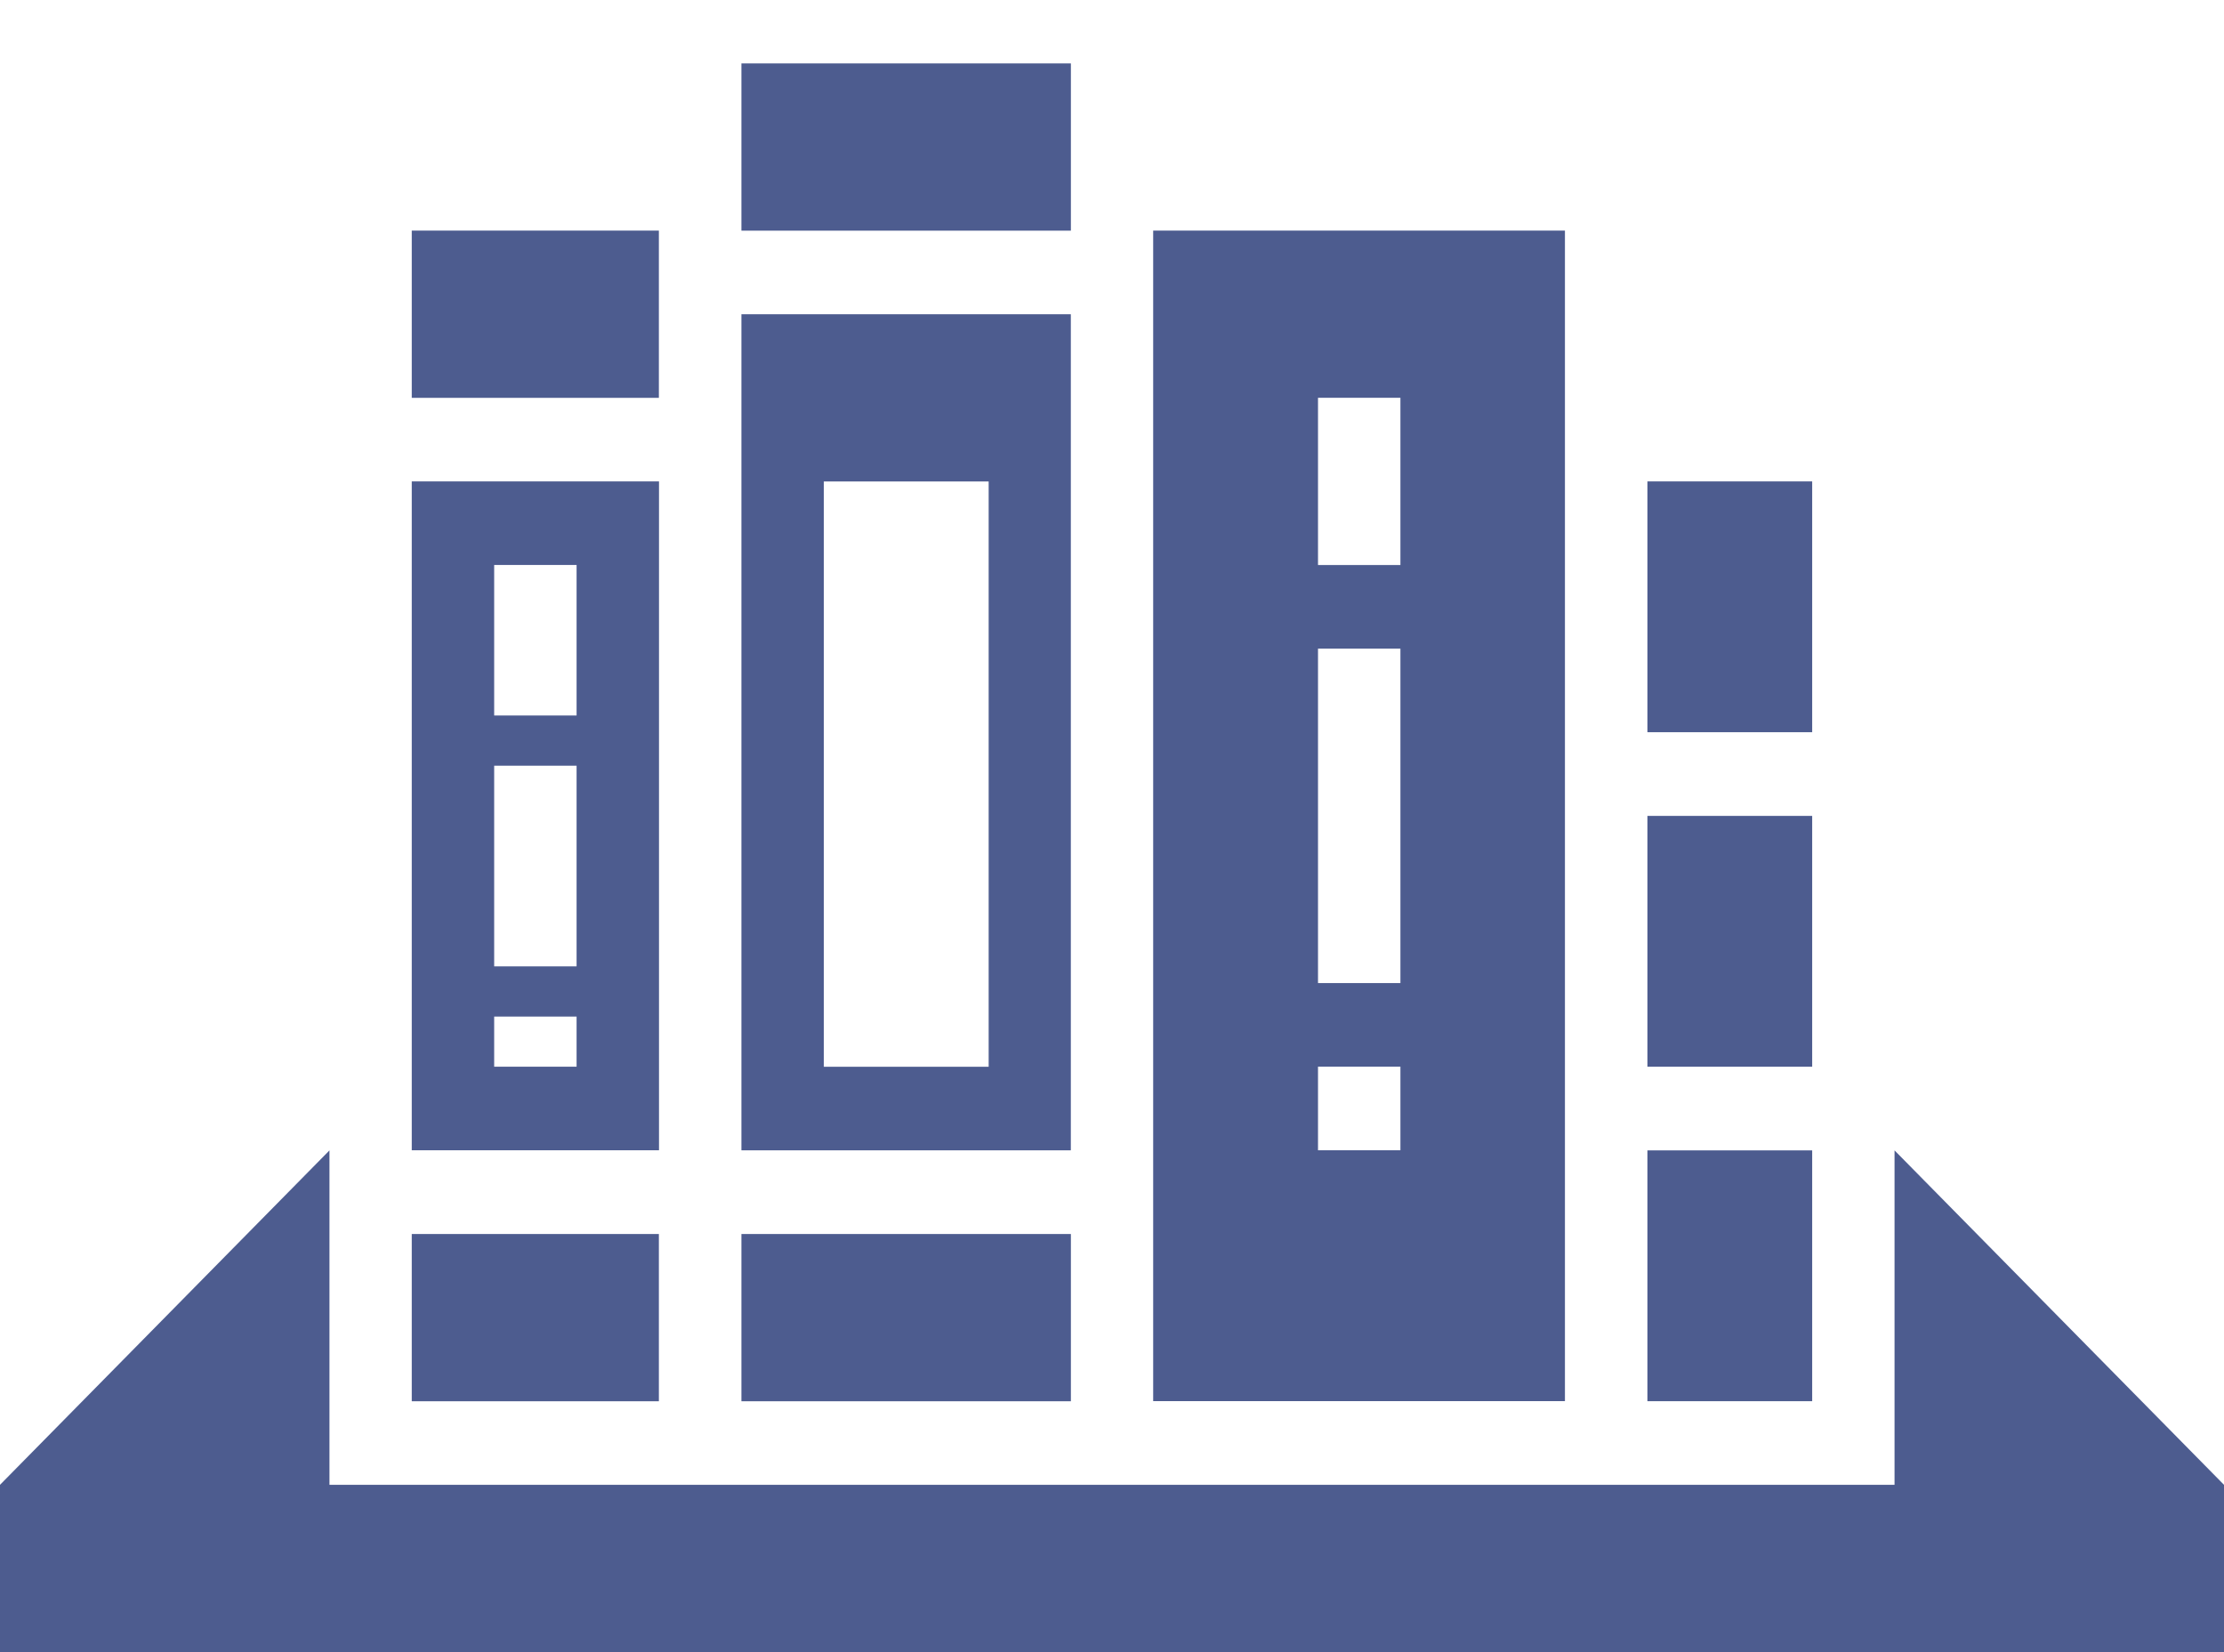
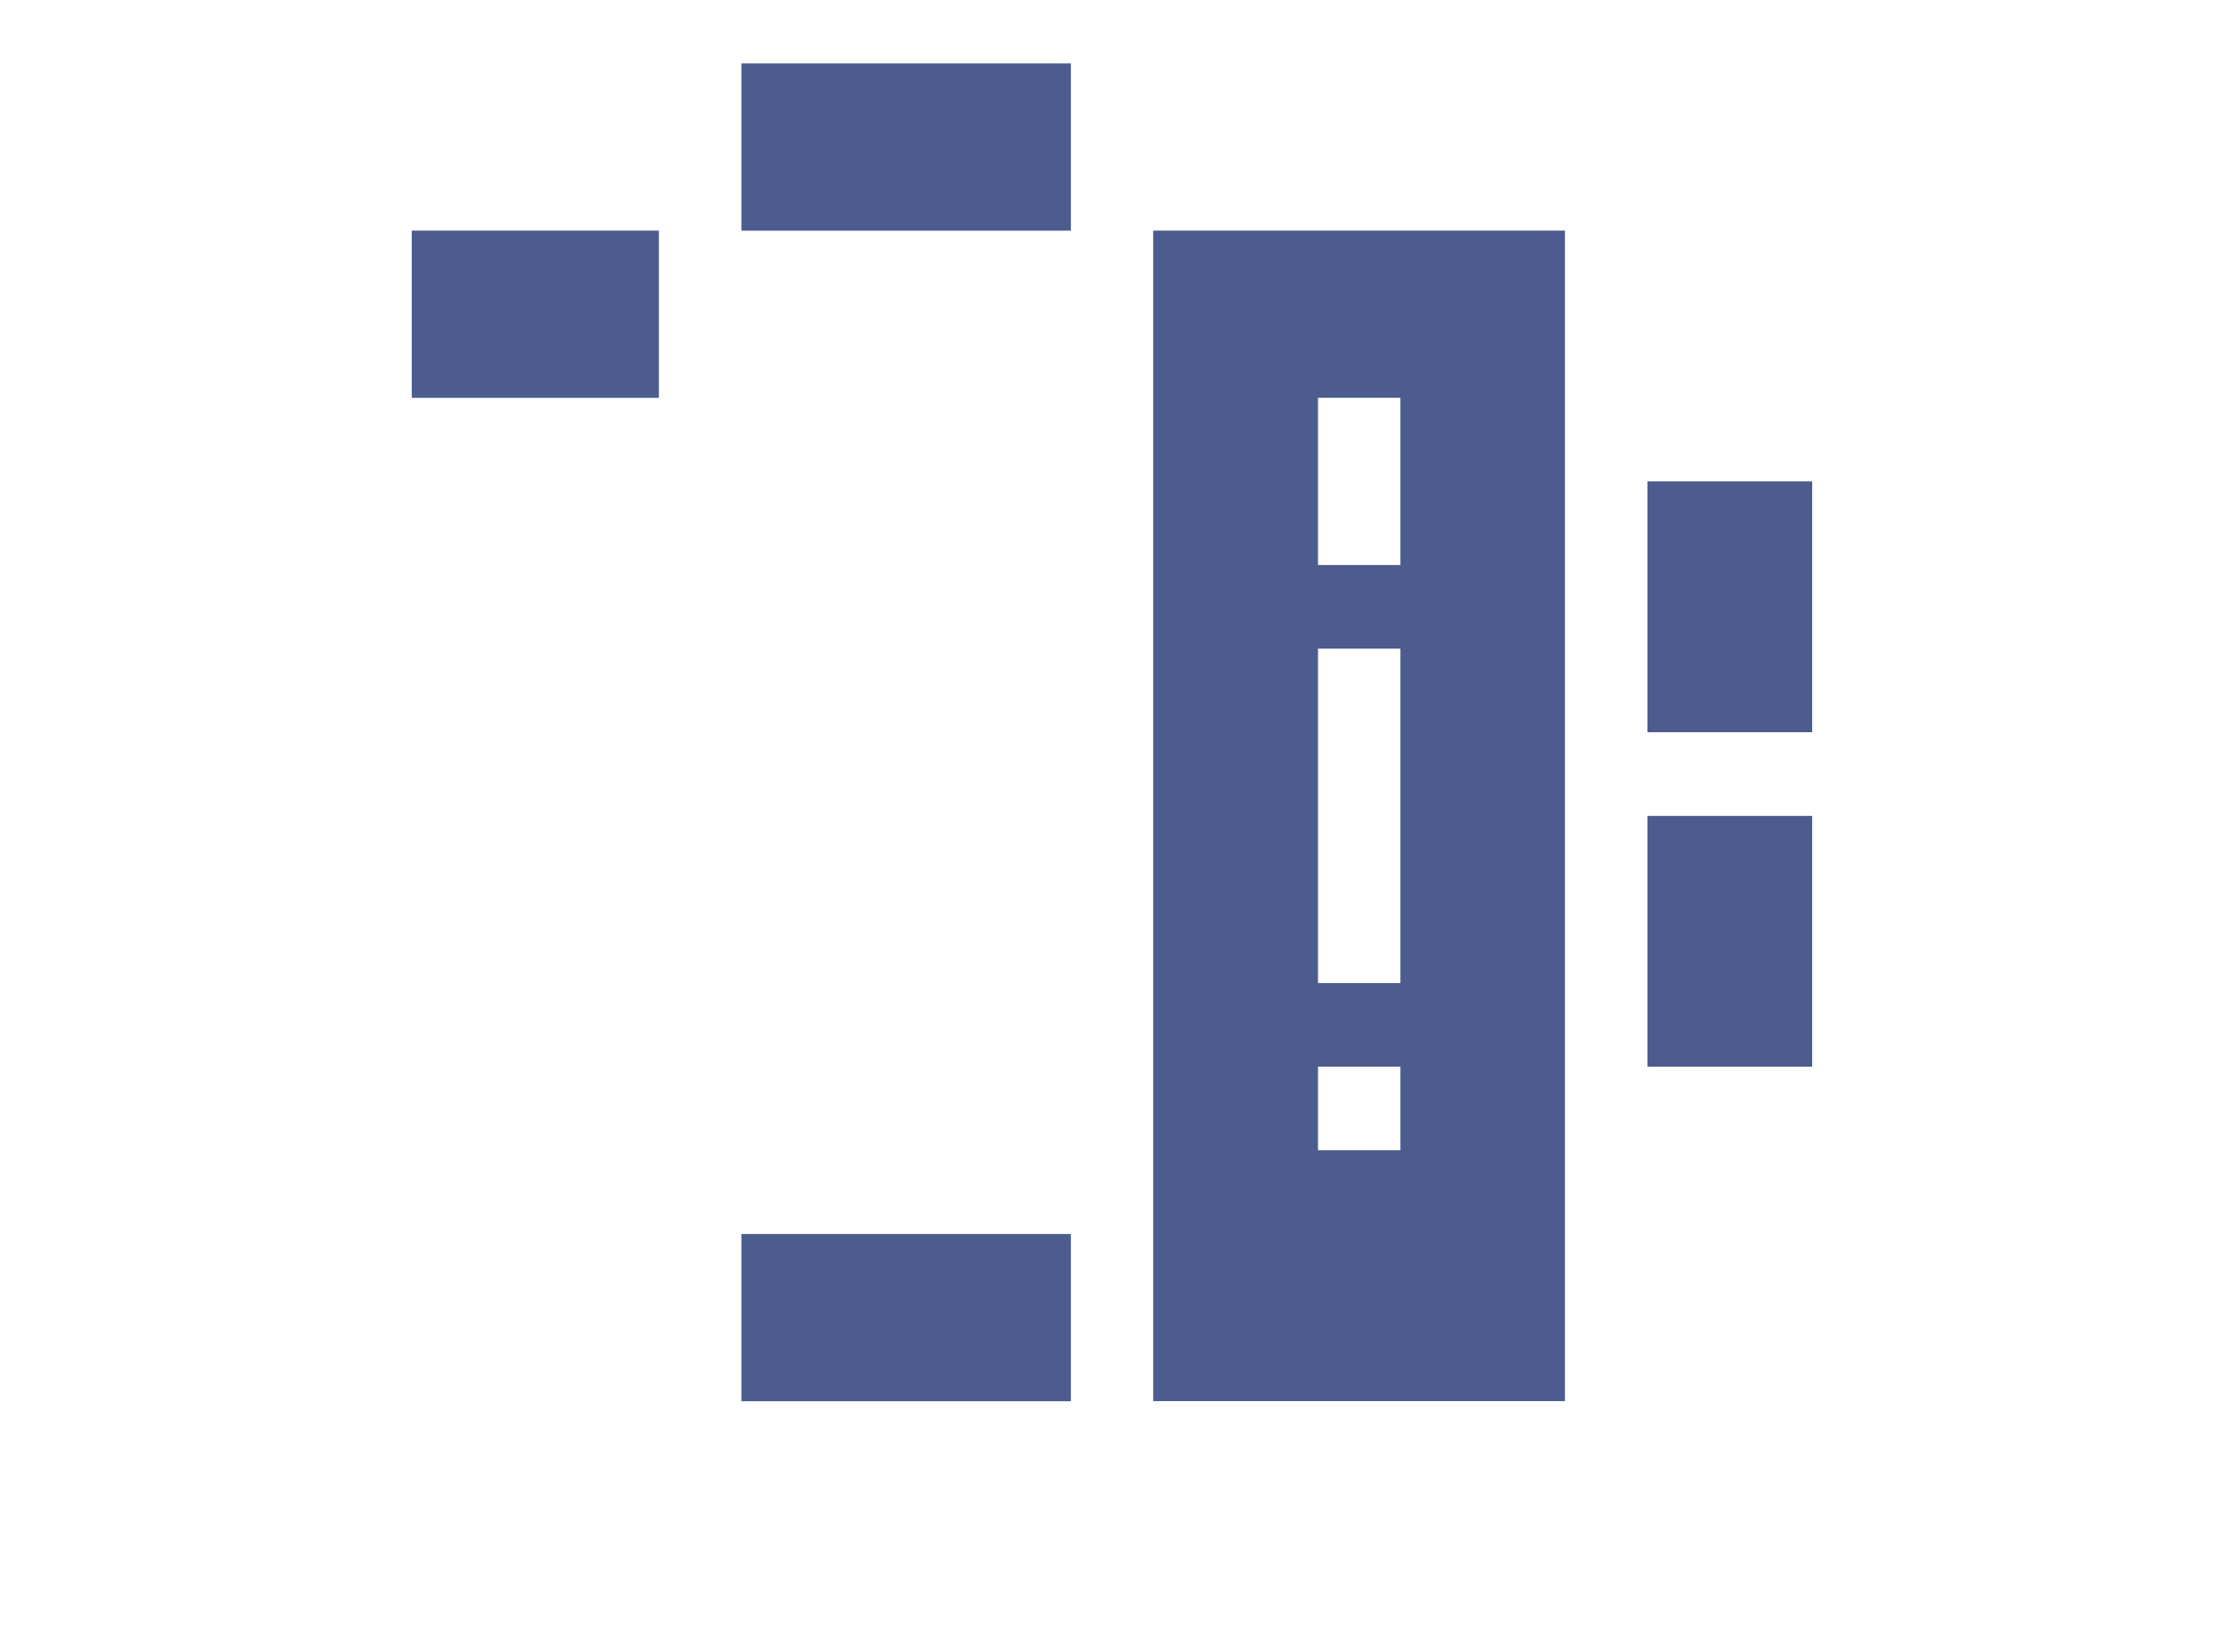
<svg xmlns="http://www.w3.org/2000/svg" width="35" height="26" viewBox="0 0 35 26" version="1.1">
  <g id="Canvas" fill="none">
    <g id="distribution">
      <rect id="Rectangle 3" width="5.185" height="2.632" transform="translate(11.668 0.998)" fill="#4D5C8F" />
      <rect id="Rectangle 3.8" width="5.185" height="2.632" transform="translate(11.668 19.42)" fill="#4D5C8F" />
      <rect id="Rectangle 3.7" width="3.889" height="2.632" transform="translate(6.48 3.629)" fill="#4D5C8F" />
      <rect id="Rectangle 3.10" width="2.593" height="3.947" transform="translate(25.926 7.576)" fill="#4D5C8F" />
      <rect id="Rectangle 3.11" width="2.593" height="3.947" transform="translate(25.926 12.84)" fill="#4D5C8F" />
-       <rect id="Rectangle 3.12" width="2.593" height="3.947" transform="translate(25.926 18.104)" fill="#4D5C8F" />
-       <rect id="Rectangle 3.9" width="3.889" height="2.632" transform="translate(6.48 19.42)" fill="#4D5C8F" />
-       <path id="Vector" d="M 5.185 0L 5.185 5.263L 29.815 5.263L 29.815 0L 35 5.263L 35 7.895L 0 7.895L 0 5.263L 5.185 0Z" transform="translate(0 18.104)" fill="#4D5C8F" />
      <path id="Subtract" fill-rule="evenodd" clip-rule="evenodd" d="M 6.48 0L 0 0L 0 18.421L 6.48 18.421L 6.48 0ZM 3.891 2.631L 2.594 2.631L 2.594 5.263L 3.891 5.263L 3.891 2.631ZM 2.594 6.579L 3.891 6.579L 3.891 11.842L 2.594 11.842L 2.594 6.579ZM 3.891 13.157L 2.594 13.157L 2.594 14.473L 3.891 14.473L 3.891 13.157Z" transform="translate(18.148 3.629)" fill="#4D5C8F" />
-       <path id="Subtract_2" fill-rule="evenodd" clip-rule="evenodd" d="M 3.891 0L 0 0L 0 10.526L 3.891 10.526L 3.891 0ZM 2.594 1.315L 1.297 1.315L 1.297 3.684L 2.594 3.684L 2.594 1.315ZM 1.297 4.474L 2.594 4.474L 2.594 7.632L 1.297 7.632L 1.297 4.474ZM 2.594 8.422L 1.297 8.422L 1.297 9.211L 2.594 9.211L 2.594 8.422Z" transform="translate(6.48 7.576)" fill="#4D5C8F" />
-       <path id="Subtract_3" fill-rule="evenodd" clip-rule="evenodd" d="M 5.184 0L 0 0L 0 13.158L 5.184 13.158L 5.184 0ZM 3.891 2.632L 1.297 2.632L 1.297 11.843L 3.891 11.843L 3.891 2.632Z" transform="translate(11.668 4.945)" fill="#4D5C8F" />
    </g>
  </g>
</svg>